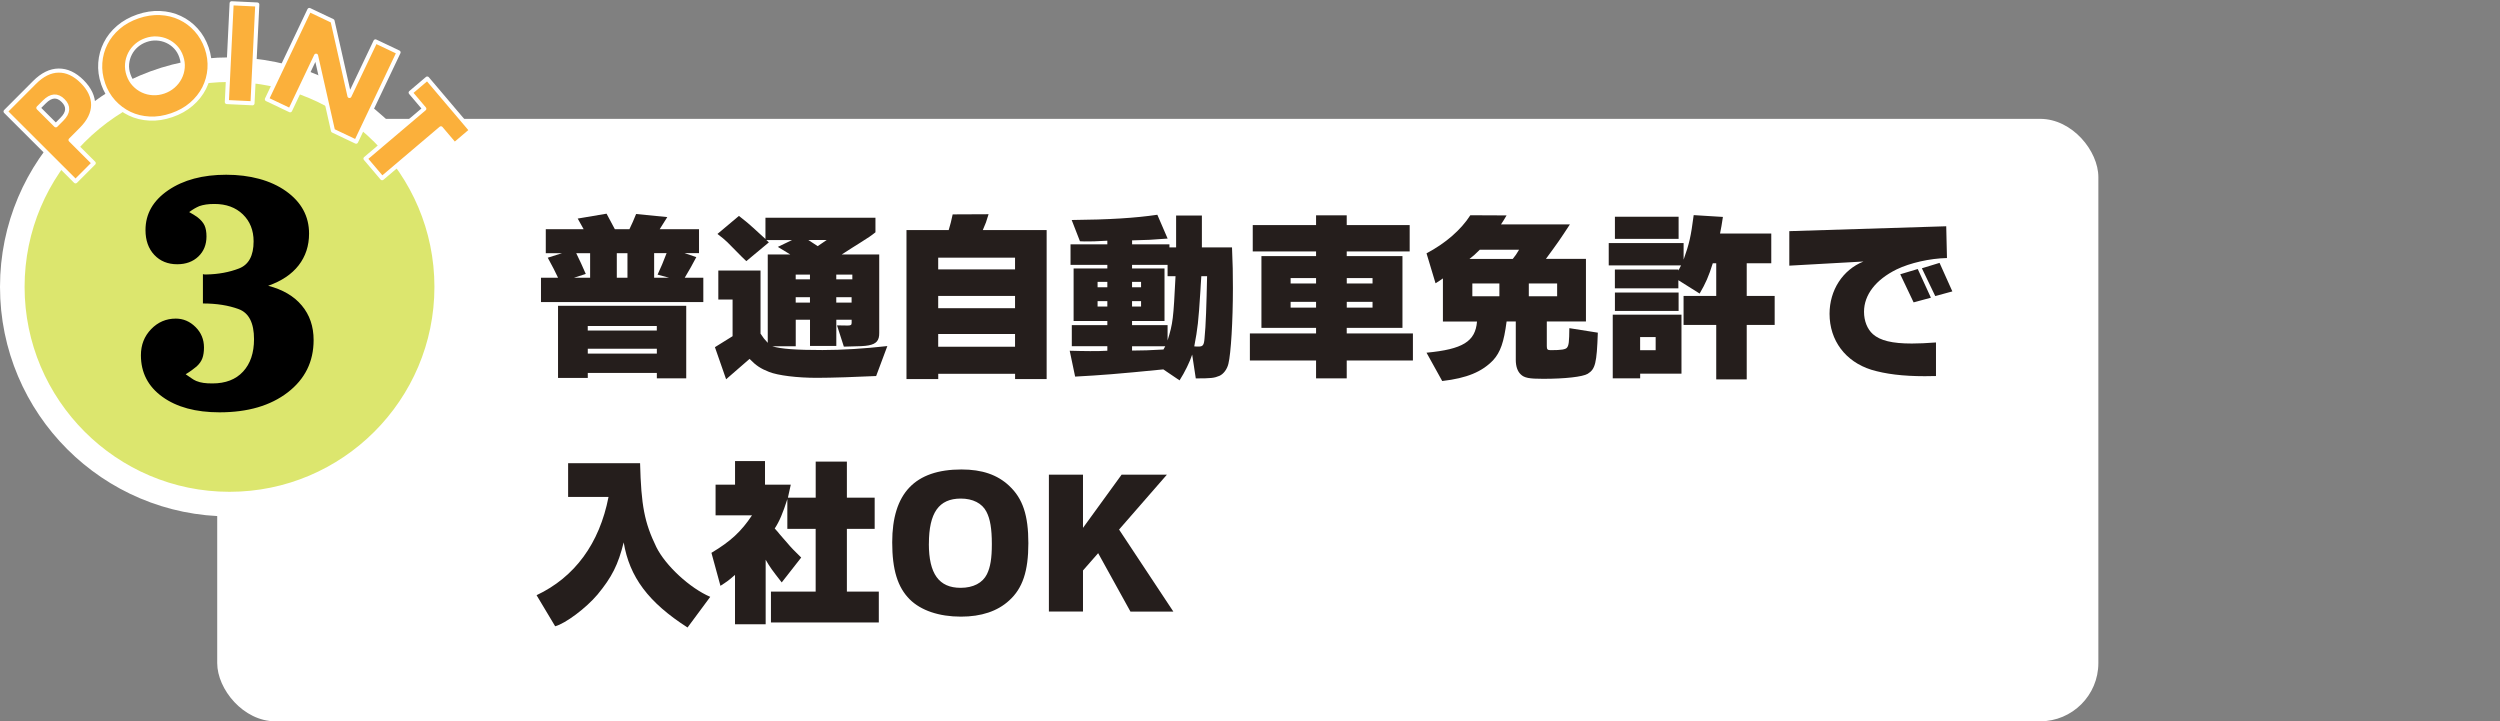
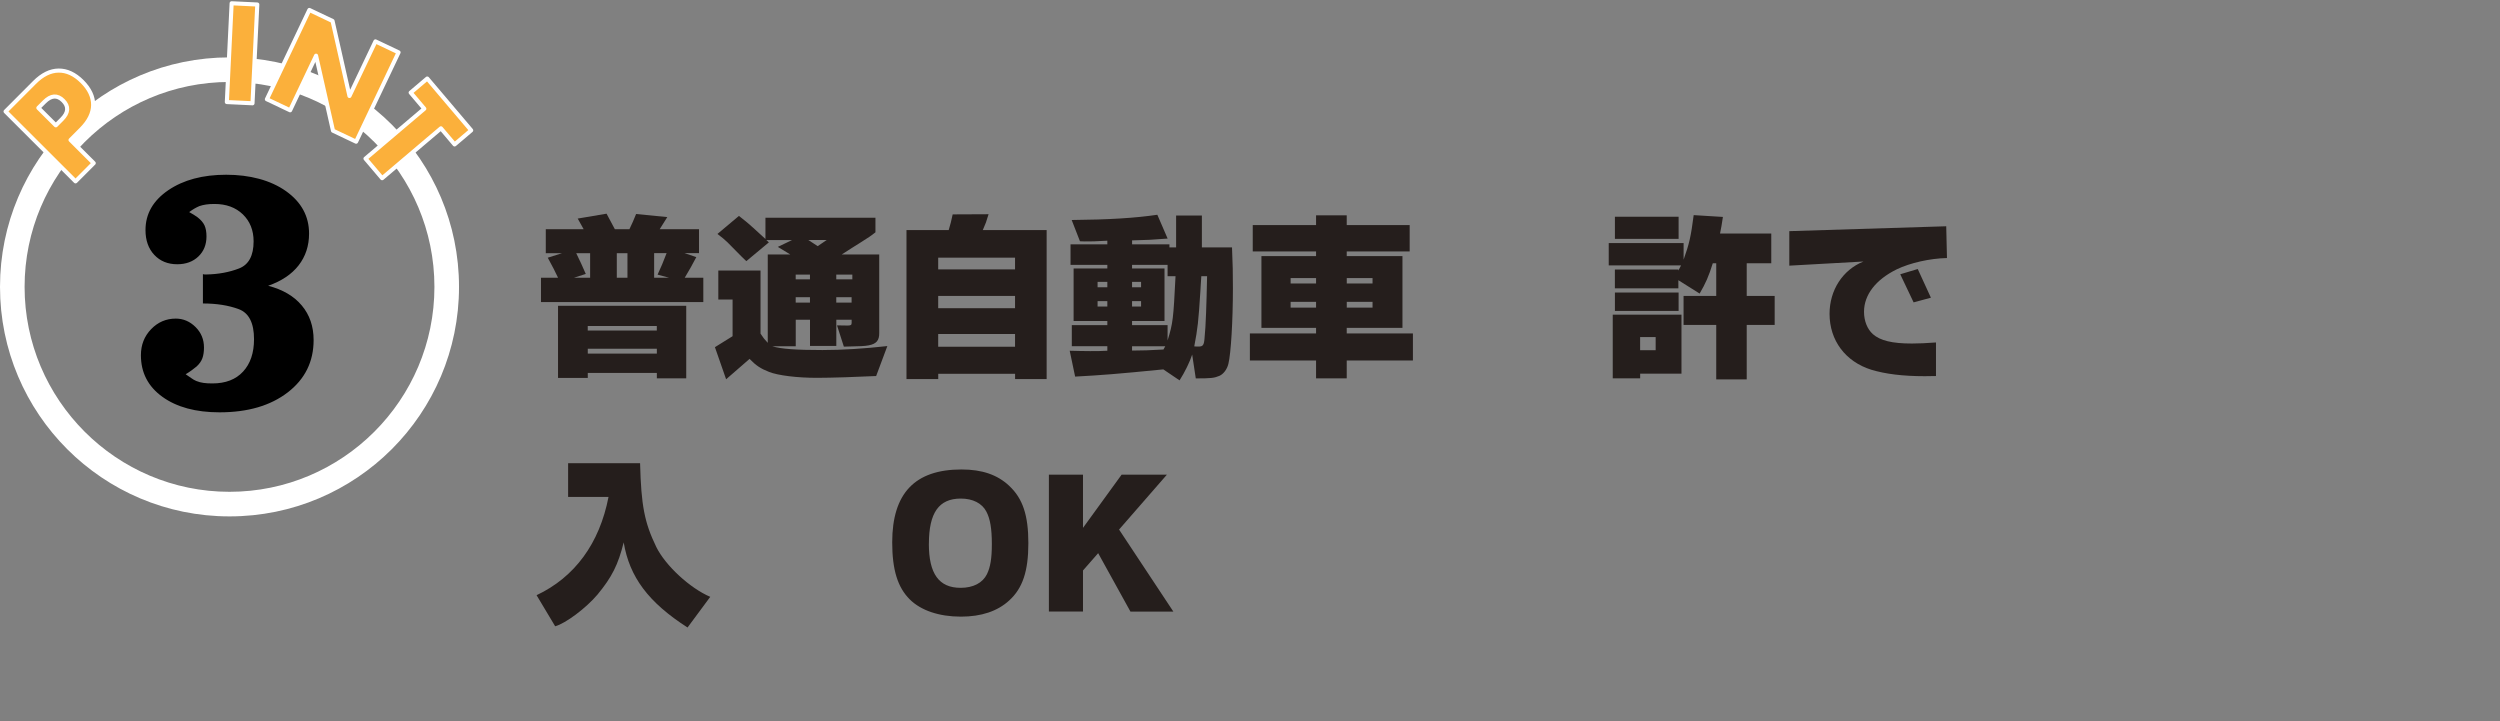
<svg xmlns="http://www.w3.org/2000/svg" id="a" viewBox="0 0 610 176">
  <rect x="0" y="0" width="610" height="176" fill="#808080" stroke="none" />
  <defs>
    <style>.c{fill:#000;}.c,.d,.e,.f{stroke-width:0px;}.d{fill:#251e1c;}.e{fill:#fff;}.g{fill:#fbb03b;stroke:#fff;stroke-linecap:round;stroke-linejoin:round;}.f{fill:#dce66e;}</style>
  </defs>
  <g id="b">
-     <rect class="e" x="53" y="29" width="459" height="147" rx="14.21" ry="14.21" />
    <path class="d" d="M132.02,67.76h4.14c-.75-1.58-1.23-2.55-2.51-4.88l3.48-1.1h-3.96v-5.85h9.24l-1.45-2.6,7.04-1.19,2.02,3.78h3.56c.75-1.58.88-1.85,1.63-3.7l7.61.75-1.85,2.95h9.59v5.85h-3.52l2.86.97c-1.28,2.38-1.45,2.73-2.82,5.02h4.53v5.94h-39.61v-5.94h.02ZM136.15,74.62h31.29v17.69h-7.17v-1.32h-16.85v1.23h-7.26v-17.6h-.01ZM143.99,67.76v-5.98h-3.39c1.1,2.29,1.28,2.64,2.33,5.06l-2.86.92h3.92ZM143.41,80.65h16.85v-1.1h-16.85v1.1ZM160.27,86.28v-1.19h-16.85v1.19h16.85ZM153.1,67.76v-5.98h-2.6v5.98h2.6ZM159.61,67.76h3.61l-2.77-.75c.88-1.94,1.32-2.9,2.2-5.24h-3.04v5.98h0Z" />
    <path class="d" d="M178.75,82.02v-8.93h-3.48v-7.08h10.3v15.4c.66,1.01.97,1.41,1.76,2.24v-21.56h5.5l-3.04-1.85,3.48-1.67h-6.29l.62.57-5.5,4.58-1.14-1.1c-1.8-1.85-2.99-3.04-3.48-3.52-.75-.7-1.1-1.01-2.42-2.02l5.24-4.4c1.54,1.19,2.73,2.2,3.48,2.9,1.61,1.49,2.61,2.4,2.99,2.73v-5.19h26.84v3.56c-1.23.97-1.5,1.14-3.87,2.64-1.5.92-1.8,1.14-4.36,2.77h9.15v19.1c.04,1.89-.7,2.73-2.6,3.08-1.01.18-1.76.22-6.03.31l-1.67-5.19c1.63.04,2.46.04,2.6.04.75,0,.97-.13.97-.66v-.75h-3.74v6.38h-6.42v-6.38h-3.48v6.47h-5.72c2.11.66,5.9.92,12.23.92,4.84,0,10.34-.35,15.84-.97l-2.73,7.31c-4.36.22-11,.44-14.48.44-4.75,0-9.46-.57-11.66-1.45-2.02-.79-3.17-1.54-4.75-3.17l-5.72,4.97-2.73-7.83,4.31-2.68h0ZM197.63,68.15v-1.14h-3.48v1.14h3.48ZM197.63,73.83v-1.32h-3.48v1.32h3.48ZM199.52,60.06l2.2-1.5h-4.49l2.29,1.5h0ZM207.97,68.15v-1.14h-3.92v1.14h3.92ZM207.79,73.83v-1.32h-3.74v1.32h3.74Z" />
    <path class="d" d="M221.18,56.14h10.3c.48-1.67.57-1.94.97-3.83l8.76-.04c-.57,1.89-.66,2.16-1.41,3.87h15.58v36.35h-7.7v-1.28h-18.75v1.28h-7.75v-36.35ZM247.67,65.73v-2.86h-18.75v2.86h18.75ZM228.92,75.2h18.75v-2.99h-18.75v2.99ZM247.67,84.61v-3.12h-18.75v3.12h18.75Z" />
    <path class="d" d="M261,85.58c1.98.04,3.12.09,4.97.09,1.72,0,2.6,0,4.22-.09v-1.1h-8.67v-5.15h8.67v-1.01h-8.23v-12.81h8.23v-.88h-8.98v-5.02h8.98v-.88c-3.12.18-3.7.18-5.54.18-.13,0-.66,0-1.14-.04l-2.02-5.19c9.2-.09,15.49-.48,20.9-1.28l2.51,5.81c-4.09.31-4.75.35-8.67.44v.97h9.11v.75h1.63v-7.79h6.29v7.79h7.35c.18,3.96.22,6.34.22,9.95,0,7.88-.48,15.97-1.1,18.44-.31,1.32-1.19,2.51-2.2,2.95-1.28.53-1.98.62-5.76.62l-.88-5.81c-.53,1.67-1.8,4.31-3.08,6.29l-3.96-2.68c-11.49,1.14-15.09,1.41-21.52,1.76l-1.32-6.29v-.02ZM270.19,70.09v-1.32h-2.38v1.32h2.38ZM270.19,74.8v-1.32h-2.38v1.32h2.38ZM284.89,79.33v3.74c1.32-4.27,1.41-5.19,1.94-15.67h-1.94v-2.77h-8.67v.88h7.92v12.81h-7.92v1.01h8.67ZM278.42,70.09v-1.32h-2.2v1.32h2.2ZM276.22,74.8h2.2v-1.32h-2.2v1.32ZM276.22,85.54c3.43-.04,3.48-.04,7.66-.26l.44-.79h-8.1v1.06h0ZM293.12,67.41c-.09,1.54-.22,3.12-.22,3.56-.48,7.57-.66,9.11-1.5,13.55.4.04.79.04,1.06.04,1.06,0,1.32-.35,1.45-2.07.31-2.9.48-8.32.62-15.09h-1.41Z" />
    <path class="d" d="M304.97,81.36h16.15v-1.36h-13.33v-17.51h13.33v-1.14h-15.45v-6.43h15.45v-2.38h7.48v2.38h15.36v6.43h-15.36v1.14h13.6v17.51h-13.6v1.36h16.15v6.6h-16.15v4.36h-7.48v-4.36h-16.15v-6.6ZM321.12,69.17v-1.32h-6.21v1.32h6.21ZM321.12,75.06v-1.41h-6.21v1.41h6.21ZM334.9,69.17v-1.32h-6.29v1.32h6.29ZM334.9,75.06v-1.41h-6.29v1.41h6.29Z" />
-     <path class="d" d="M367.61,78.45c-.66,5.06-1.5,7.48-3.3,9.46-2.73,2.82-6.38,4.36-12.41,5.06l-3.83-6.91c8.84-.84,11.93-2.73,12.32-7.61h-8.32v-10.52c-.75.53-.88.62-1.8,1.19l-2.2-7.31c4.66-2.46,8.4-5.72,10.69-9.29l8.84.04c-.66,1.14-.79,1.32-1.36,2.2h16.81c-2.38,3.65-2.9,4.4-5.85,8.41h9.77v15.27h-9.55v6.03c0,.79.18.97.97.97,2.6,0,3.61-.18,3.96-.62.44-.57.53-1.36.57-4.75l6.95,1.1c-.26,7.48-.62,8.89-2.46,10.03-1.23.75-5.59,1.23-10.87,1.23-3.43,0-4.62-.22-5.5-1.1-.79-.75-1.19-1.98-1.19-3.52v-9.37h-2.25,0ZM361.06,60.94c-1.19,1.19-1.41,1.36-2.51,2.24h10.56c.75-.92.84-1.1,1.54-2.24h-9.59ZM365.85,72.29v-3.12h-6.6v3.12h6.6ZM373.03,72.29h6.91v-3.12h-6.91v3.12Z" />
    <path class="d" d="M392.54,59.31h18.26v4.05c1.41-4,1.76-5.54,2.46-10.87l7.13.44c-.31,1.98-.4,2.64-.7,4.05h12.5v7.26h-5.99v7.97h6.82v7.08h-6.82v13.29h-7.44v-13.29h-7.97v-7.08h7.97v-7.97h-.84c-1.01,3.21-1.72,4.84-3.21,7.39l-5.19-3.26v1.98h-15.49v-4.58h15.49v.26l.66-1.28h-17.65v-5.46.02ZM393.51,76.78h16.77v14.39h-10.08v1.14h-6.69v-15.53ZM394.04,52.88h15.54v5.41h-15.54v-5.41ZM394.04,71.37h15.54v4.49h-15.54v-4.49ZM403.98,85.45v-3.21h-3.79v3.21h3.79Z" />
-     <path class="d" d="M436.59,56.4l38.29-1.19.18,7.75c-4.18.09-9.02,1.19-12.28,2.77-5.1,2.51-7.96,6.21-7.96,10.34,0,2.24.79,4.22,2.16,5.46,1.8,1.58,4.71,2.29,9.5,2.29,1.67,0,3.65-.09,5.9-.26v8.19c-2.2.04-2.29.04-2.73.04-5.37,0-9.59-.53-13.07-1.58-6.29-1.98-10.17-7.13-10.17-13.64,0-5.76,3.21-10.74,8.27-12.76l-18.09,1.01v-8.41h0ZM471.14,72.64l-4.22,1.14-3.26-6.86,4.27-1.28,3.21,7h0ZM476.38,71.1l-4.18,1.14-3.26-6.78,4.31-1.32,3.12,6.95h.01Z" />
+     <path class="d" d="M436.59,56.4l38.29-1.19.18,7.75c-4.18.09-9.02,1.19-12.28,2.77-5.1,2.51-7.96,6.21-7.96,10.34,0,2.24.79,4.22,2.16,5.46,1.8,1.58,4.71,2.29,9.5,2.29,1.67,0,3.65-.09,5.9-.26v8.19c-2.2.04-2.29.04-2.73.04-5.37,0-9.59-.53-13.07-1.58-6.29-1.98-10.17-7.13-10.17-13.64,0-5.76,3.21-10.74,8.27-12.76l-18.09,1.01v-8.41h0ZM471.14,72.64l-4.22,1.14-3.26-6.86,4.27-1.28,3.21,7h0ZM476.38,71.1h.01Z" />
    <path class="d" d="M130.92,145.23c9.33-4.4,15.36-12.63,17.56-23.98h-9.86v-8.23h17.56c.26,10.3,1.06,14.48,3.96,20.46,2.24,4.53,8.19,10.03,13.16,12.15l-5.54,7.48c-9.55-6.12-14.17-12.32-15.58-20.77-1.36,5.46-2.86,8.45-6.38,12.72-2.82,3.34-7.83,7.08-10.34,7.75l-4.53-7.57h-.01Z" />
-     <path class="d" d="M179.35,140.26c-1.54,1.36-1.8,1.54-3.56,2.68l-2.2-8.05c4.71-2.82,7.26-5.19,9.9-9.15h-8.89v-7.48h4.75v-5.76h7.31v5.76h6.29c-.31,1.45-.35,1.67-.7,3.17h6.78v-8.8h7.61v8.8h6.78v7.61h-6.78v15.31h7.79v7.53h-26.32v-7.53h10.91v-15.31h-6.91v-7.26c-1.06,3.34-1.94,5.46-3.08,7.17.62.66,1.01,1.14,1.14,1.32.62.7,1.19,1.41,1.8,2.07,1.06,1.28,1.98,2.2,3.52,3.7l-4.75,6.07c-2.38-3.04-2.86-3.7-3.92-5.54v15.75h-7.48v-12.06h.01Z" />
    <path class="d" d="M246.26,118.56c3.3,3.08,4.66,7.17,4.66,13.99s-1.41,11-4.66,13.95c-2.86,2.64-6.82,3.96-11.79,3.96-5.32,0-9.77-1.5-12.5-4.22-2.95-2.95-4.27-7.22-4.27-13.91,0-11.97,5.54-17.78,16.9-17.78,5.02,0,8.76,1.28,11.66,4h0ZM226.64,132.69c0,7.31,2.46,10.74,7.75,10.74,3.08,0,5.37-1.19,6.43-3.34.84-1.72,1.19-3.87,1.19-7.35,0-3.7-.4-6.12-1.32-7.88-1.06-2.07-3.34-3.21-6.25-3.21-5.37,0-7.79,3.48-7.79,11.05h0Z" />
    <path class="d" d="M273.05,129.21l13.25,20.02h-10.47l-7.88-14.26-3.7,4.22v10.03h-8.32v-33.4h8.32v12.98l9.42-12.98h11.05l-11.66,13.38h0Z" />
-     <path class="f" d="M56,123c-29.22,0-53-23.78-53-53S26.78,17,56,17s53,23.78,53,53-23.78,53-53,53Z" />
    <path class="e" d="M56,20c27.57,0,50,22.43,50,50s-22.43,50-50,50S6,97.57,6,70,28.43,20,56,20M56,14C25.07,14,0,39.07,0,70s25.07,56,56,56,56-25.07,56-56S86.93,14,56,14h0Z" />
    <path class="c" d="M49.5,66.88c.17.06.33.09.47.09h.47c2.87-.06,5.49-.54,7.87-1.46s3.57-3.12,3.57-6.62c0-2.69-.88-4.89-2.62-6.58-1.75-1.69-4.06-2.54-6.92-2.54-.8,0-1.49.04-2.06.13s-1.12.21-1.63.39c-.4.17-.8.37-1.2.6s-.83.52-1.29.86c.4.23.77.45,1.12.65.34.2.66.42.95.64.8.63,1.36,1.29,1.68,1.98.31.69.47,1.58.47,2.67,0,2.01-.66,3.64-1.98,4.9-1.32,1.26-3.04,1.89-5.16,1.89-2.29,0-4.16-.76-5.59-2.28s-2.15-3.54-2.15-6.06c0-3.96,1.85-7.19,5.55-9.72,3.7-2.52,8.41-3.78,14.15-3.78s10.82,1.33,14.58,4c3.75,2.67,5.63,6.12,5.63,10.36,0,2.98-.85,5.56-2.54,7.74s-4.17,3.84-7.44,4.99c3.55.92,6.29,2.52,8.21,4.82,1.92,2.29,2.88,5.1,2.88,8.43,0,5.28-2.11,9.53-6.32,12.77s-9.76,4.86-16.64,4.86c-5.79,0-10.44-1.26-13.93-3.78-3.5-2.52-5.25-5.9-5.25-10.15,0-2.52.83-4.64,2.49-6.36s3.67-2.58,6.02-2.58c1.83,0,3.44.69,4.82,2.06s2.06,3.04,2.06,4.99c0,1.03-.13,1.91-.39,2.62-.26.72-.73,1.39-1.42,2.02-.34.29-.73.59-1.16.9-.43.32-.93.65-1.5.99.52.34.97.66,1.38.95.4.29.8.52,1.2.69.57.23,1.16.39,1.76.47.6.09,1.33.13,2.19.13,3.21,0,5.7-.96,7.48-2.89s2.67-4.56,2.67-7.9c0-3.97-1.25-6.42-3.74-7.34s-5.4-1.38-8.73-1.38v-7.17Z" />
    <path class="g" d="M22.86,39.81l-4.43,4.44L1.36,27.2l7.05-7.07c1.91-1.92,3.88-2.89,5.89-2.91,2.01-.02,3.93.87,5.74,2.68s2.71,3.72,2.69,5.73-.99,3.98-2.9,5.9l-2.62,2.63,5.66,5.65h0ZM13.62,30.58l1.47-1.47c1.63-1.63,1.73-3.15.31-4.57-1.42-1.42-2.94-1.31-4.57.32l-1.47,1.47,4.26,4.25Z" />
-     <path class="g" d="M25.16,20.4c-.58-1.69-.81-3.38-.69-5.06.12-1.68.55-3.25,1.29-4.72.73-1.47,1.77-2.78,3.1-3.93,1.33-1.15,2.93-2.04,4.78-2.68,1.84-.63,3.64-.91,5.4-.83,1.77.08,3.39.47,4.89,1.18,1.49.7,2.81,1.68,3.93,2.93,1.13,1.25,1.98,2.72,2.57,4.41.58,1.69.81,3.38.69,5.06-.12,1.68-.56,3.25-1.3,4.73-.75,1.47-1.79,2.79-3.13,3.94-1.34,1.15-2.93,2.04-4.77,2.67-1.86.64-3.66.92-5.42.83s-3.38-.48-4.86-1.19c-1.48-.71-2.79-1.69-3.92-2.93-1.13-1.25-1.98-2.72-2.57-4.41h.01ZM31.36,18.27c.31.91.77,1.69,1.38,2.33.61.65,1.3,1.16,2.08,1.52s1.61.57,2.5.61c.88.05,1.76-.08,2.63-.38.87-.3,1.64-.74,2.31-1.32.67-.58,1.2-1.25,1.6-2.02.4-.77.64-1.6.72-2.48s-.04-1.78-.35-2.69c-.31-.91-.77-1.69-1.38-2.33-.61-.65-1.31-1.15-2.09-1.51-.79-.36-1.63-.56-2.51-.61-.88-.05-1.76.08-2.63.38-.87.3-1.64.74-2.31,1.32-.67.58-1.2,1.25-1.59,2.02s-.63,1.59-.71,2.48c-.08.88.04,1.78.35,2.69h0Z" />
    <path class="g" d="M62.78,1.1l-1.17,24.1-6.26-.3,1.17-24.1,6.26.3Z" />
    <path class="g" d="M65.12,24.22l10.36-21.79,5.66,2.69,4.13,18.3,6.34-13.32,5.64,2.68-10.36,21.79-5.64-2.68-4.13-18.3-6.33,13.32-5.66-2.69h-.01Z" />
    <path class="g" d="M107.59,31.31l-14.35,12.17-4.06-4.78,14.35-12.17-3.33-3.93,4.05-3.44,10.72,12.64-4.05,3.44s-3.33-3.93-3.33-3.93Z" />
  </g>
</svg>